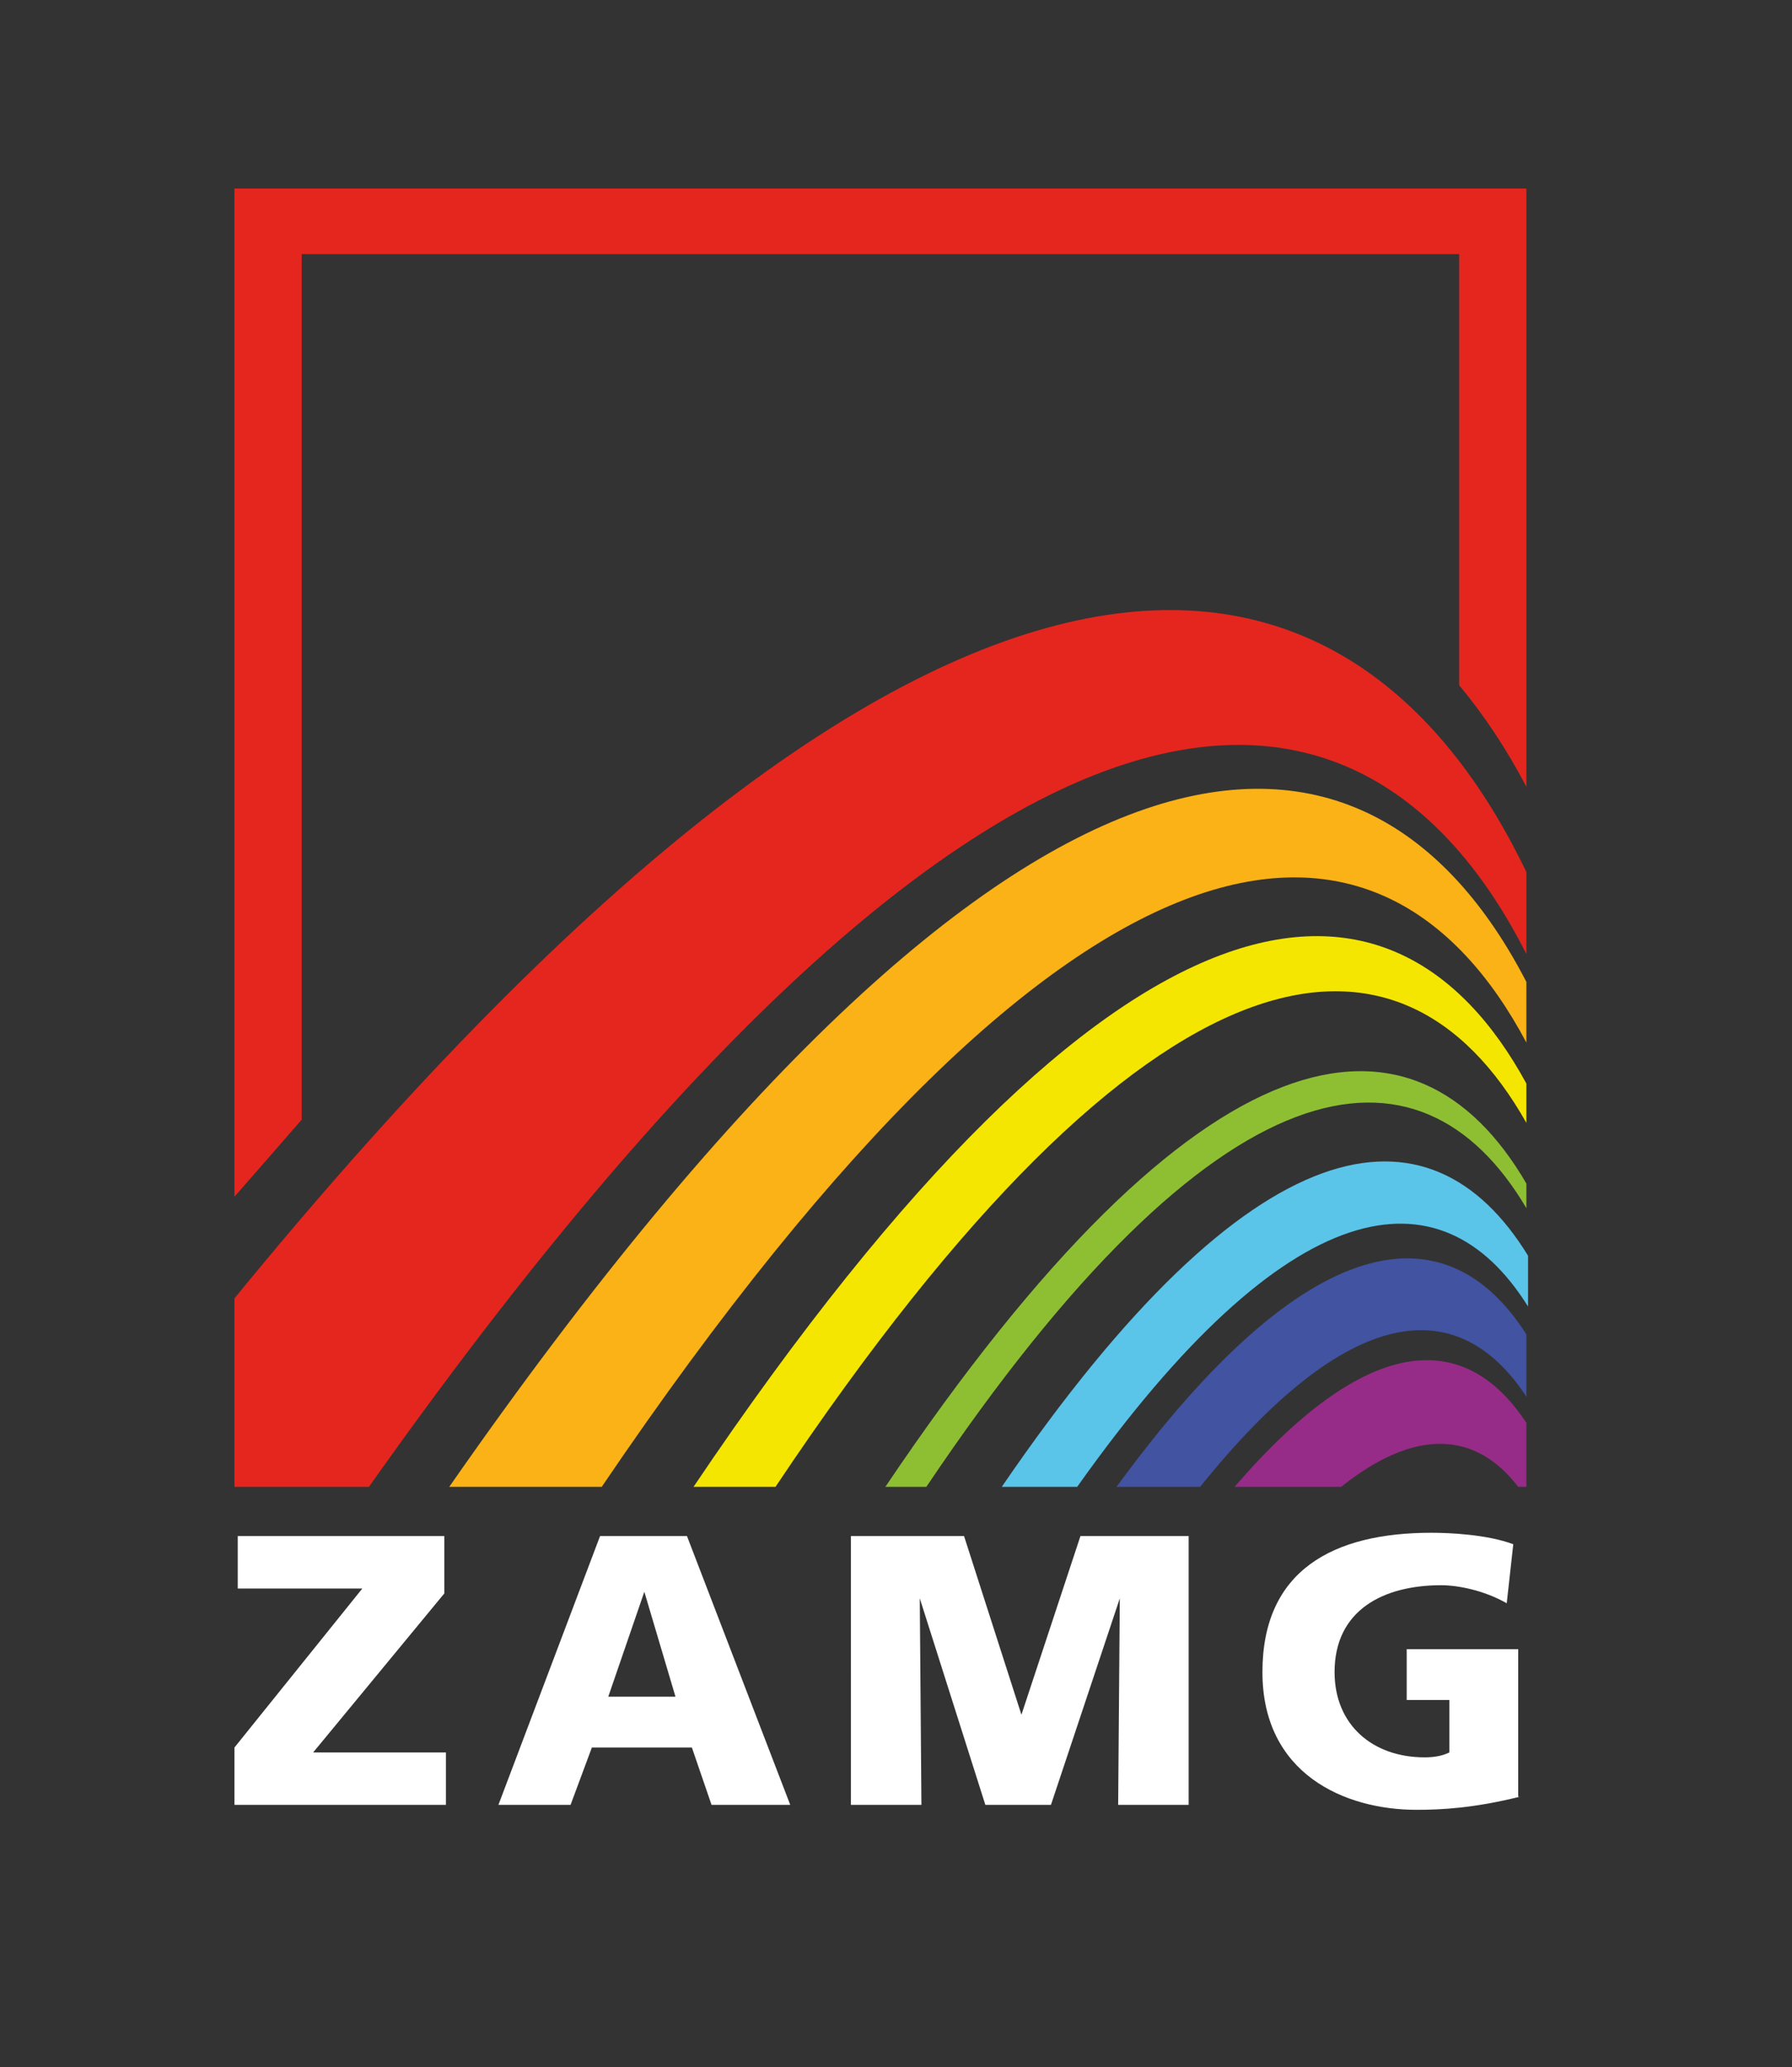
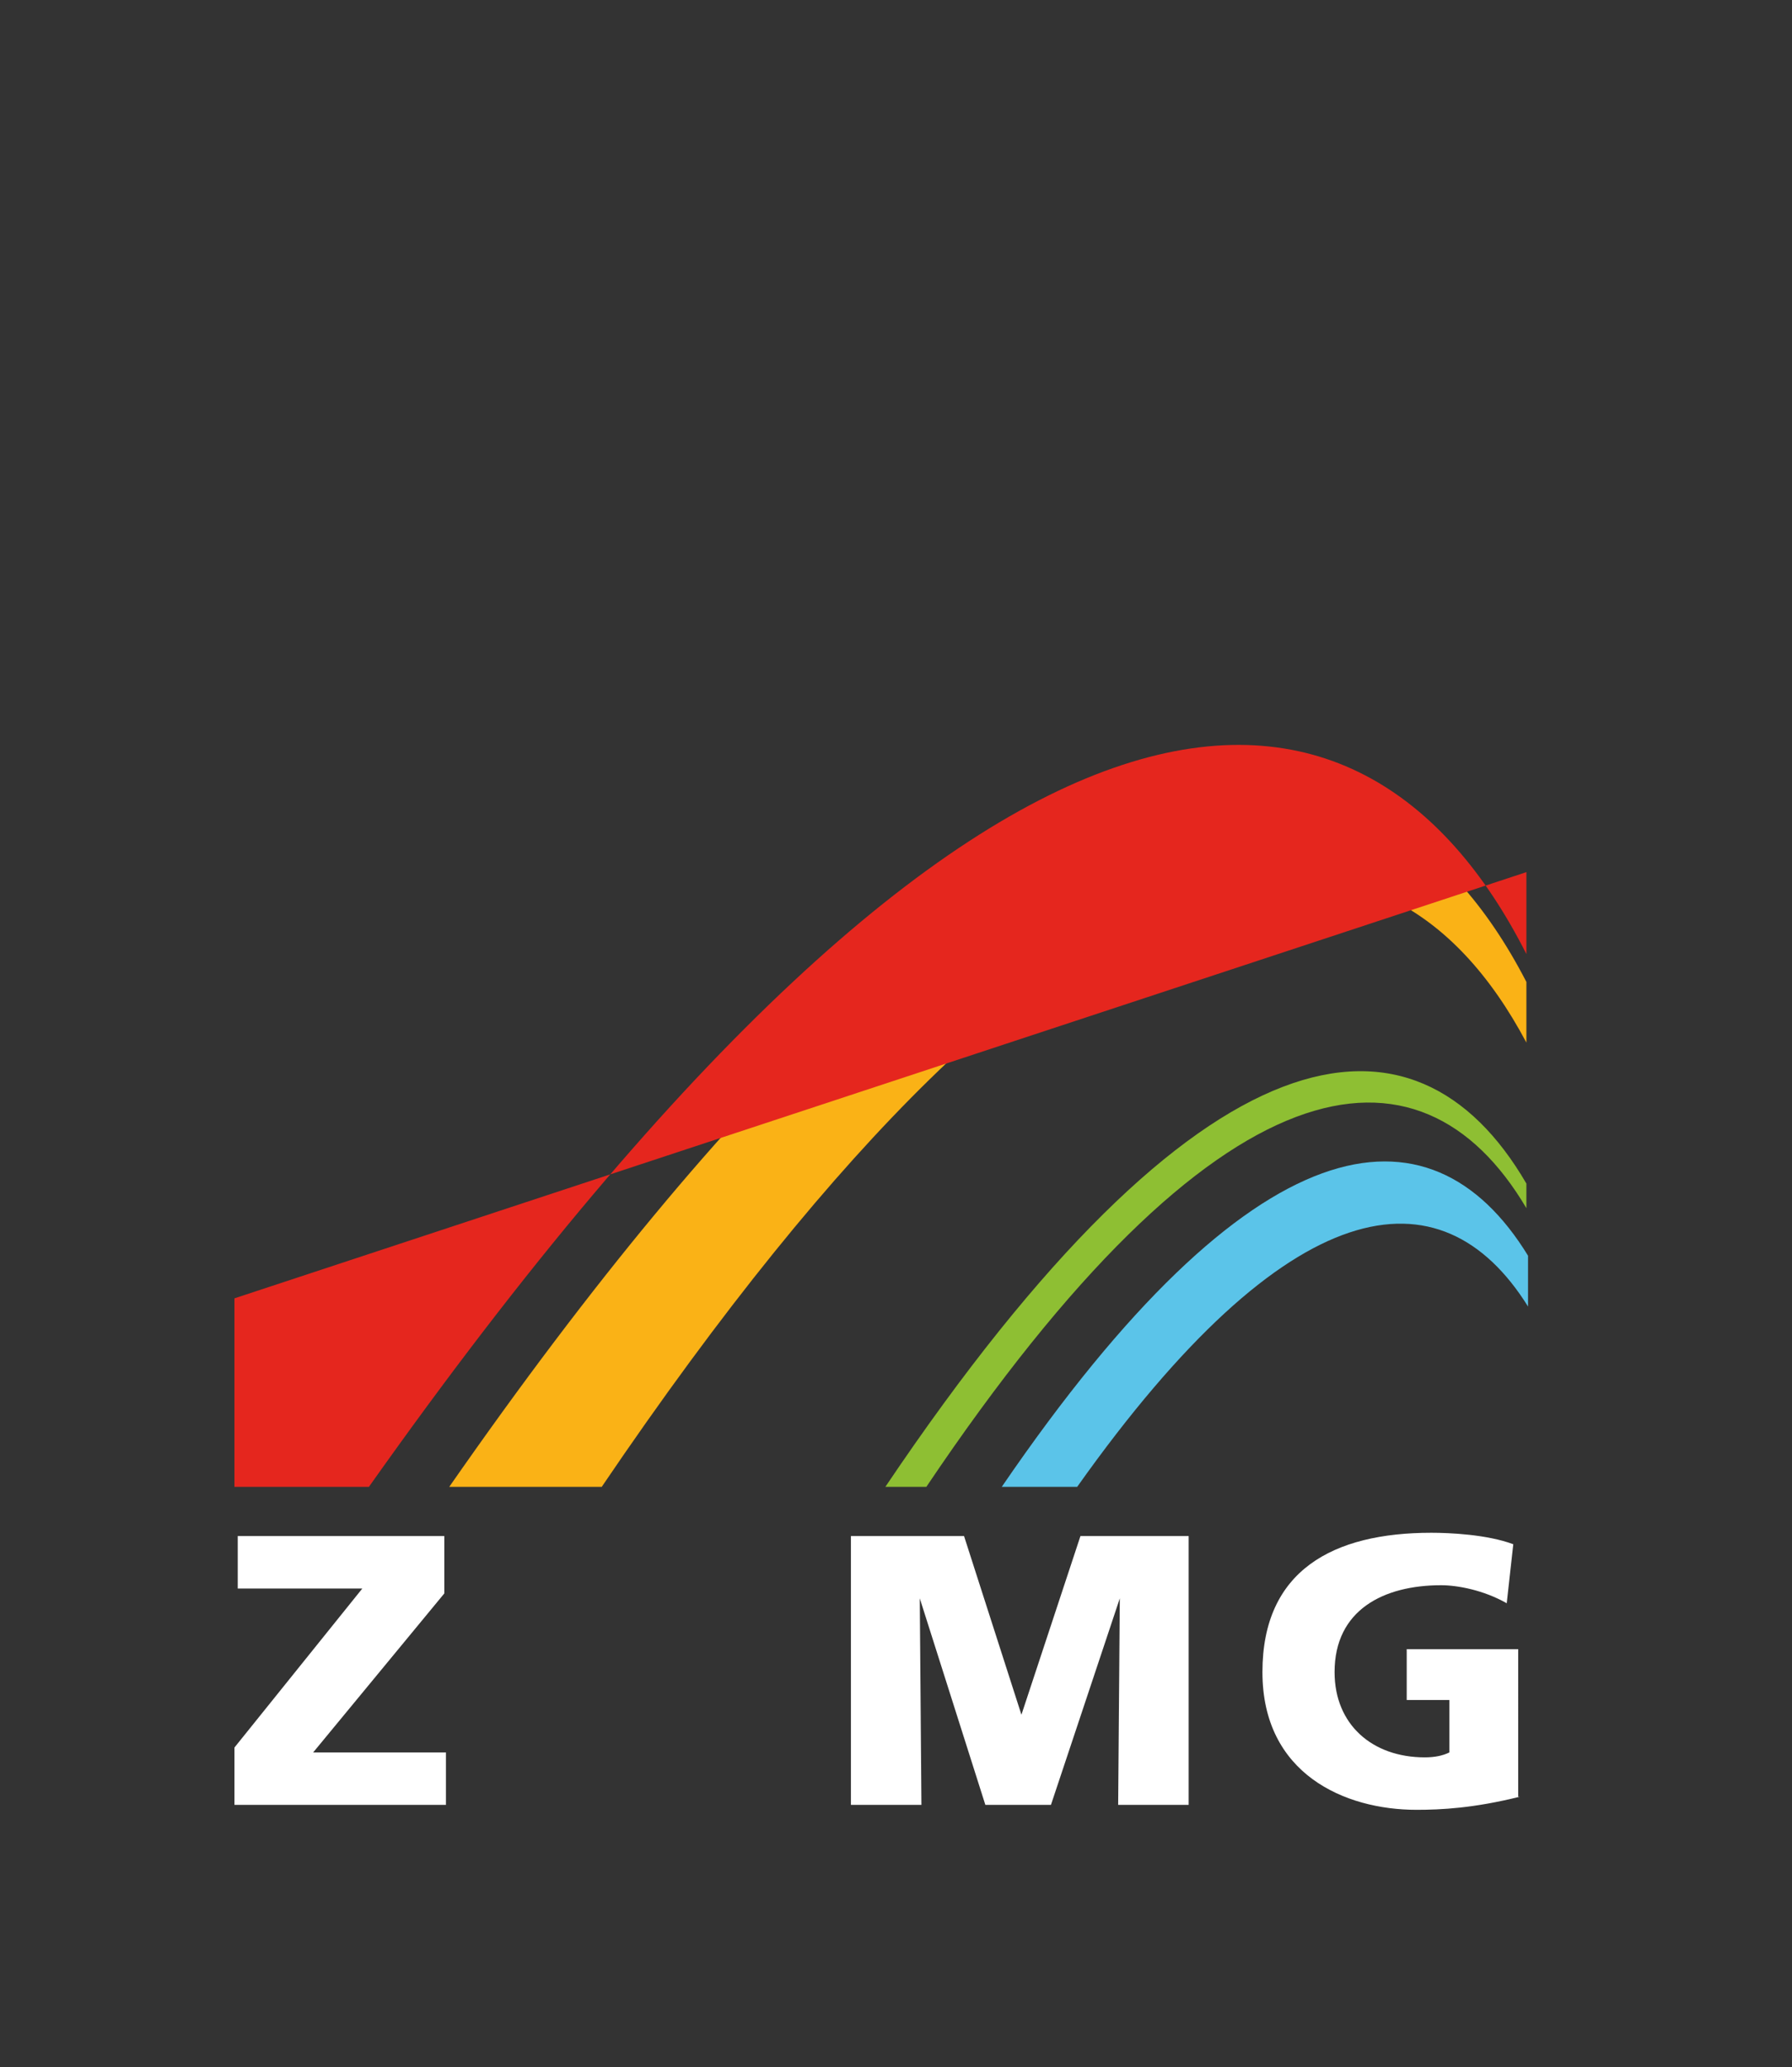
<svg xmlns="http://www.w3.org/2000/svg" version="1.1" id="Ebene_1" x="0px" y="0px" viewBox="0 0 109.3 126.1" style="enable-background:new 0 0 109.3 126.1;" xml:space="preserve">
  <rect x="0" y="0" width="109.3" height="126.1" fill="#333333" stroke="none" />
  <style type="text/css">
	.st0{fill:#E5261E;}
	.st1{fill:#FAB216;}
	.st2{fill:#962C87;}
	.st3{fill:#5BC4E9;}
	.st4{fill:#4153A1;}
	.st5{fill:#F4E600;}
	.st6{fill:#8EBF33;}
	.st7{fill:#FFFFFF;}
</style>
  <g>
    <g>
-       <path class="st0" d="M18.4,68.3V15.5H89v26.3c1.5,1.8,2.9,3.9,4.1,6.2V11.5H14.3V73C15.7,71.4,17.1,69.8,18.4,68.3z" />
      <path class="st1" d="M27.4,90.7h9.3c29.4-43.4,47.7-43.5,56.4-27.1v-3.7C83.5,41.3,62.6,40.1,27.4,90.7z" />
-       <path class="st0" d="M14.3,79.2v11.5h8.2c38.4-54.3,60.6-52.3,70.6-32.5v-5C82.5,31.1,58.3,25.4,14.3,79.2z" />
-       <path class="st2" d="M75.3,90.7h6.5c4.5-3.6,8.2-3.4,10.8,0h0.5v-3.9C89.3,81,83.3,81.4,75.3,90.7z" />
+       <path class="st0" d="M14.3,79.2v11.5h8.2c38.4-54.3,60.6-52.3,70.6-32.5v-5z" />
      <path class="st3" d="M61.1,90.7h4.6c12.9-18.2,22.2-19.5,27.5-11v-3.1C87.2,66.8,76.4,68.3,61.1,90.7z" />
-       <path class="st4" d="M68.1,90.7h5.1c9-11.2,15.7-11.9,19.9-5.5v-3.8C88.2,73.7,79.7,74.8,68.1,90.7z" />
-       <path class="st5" d="M42.3,90.7h5C70.4,56.1,85.5,55,93.1,68.5v-2.4C85,51.2,68.4,51.9,42.3,90.7z" />
      <path class="st6" d="M54,90.7h2.5c17.8-26.5,30.1-28,36.6-17v-1.5C86.3,60.5,73.3,62,54,90.7z" />
    </g>
    <g>
      <path class="st7" d="M27.1,97.2l-8,9.7h8.1v3.2H14.3v-3.5l7.8-9.7h-7.6v-3.2h12.6V97.2z" />
-       <path class="st7" d="M36.6,93.7h5.3l6.3,16.4h-4.8l-1.2-3.5h-6.1l-1.3,3.5h-4.4L36.6,93.7z M39.3,97.1L39.3,97.1l-2.2,6.4h4.1    L39.3,97.1z" />
      <path class="st7" d="M51.9,93.7h6.9l3.5,10.9h0l3.6-10.9h6.6v16.4h-4.3l0.1-12.6h0l-4.2,12.6h-4l-4-12.6h0l0.1,12.6h-4.3V93.7z" />
      <path class="st7" d="M92.7,109.6c-2.8,0.7-4.8,0.8-6.3,0.8c-4.4,0-9.4-2.2-9.4-8.4c0-6.2,4.3-8.5,10.3-8.5c1.1,0,3.4,0.1,5,0.7    l-0.4,3.6c-1.4-0.8-3-1.1-4-1.1c-3.5,0-6.5,1.5-6.5,5.3c0,3.2,2.3,5.2,5.5,5.2c0.6,0,1.1-0.1,1.5-0.3v-3.2h-2.6v-3.1h6.8V109.6z" />
    </g>
  </g>
</svg>